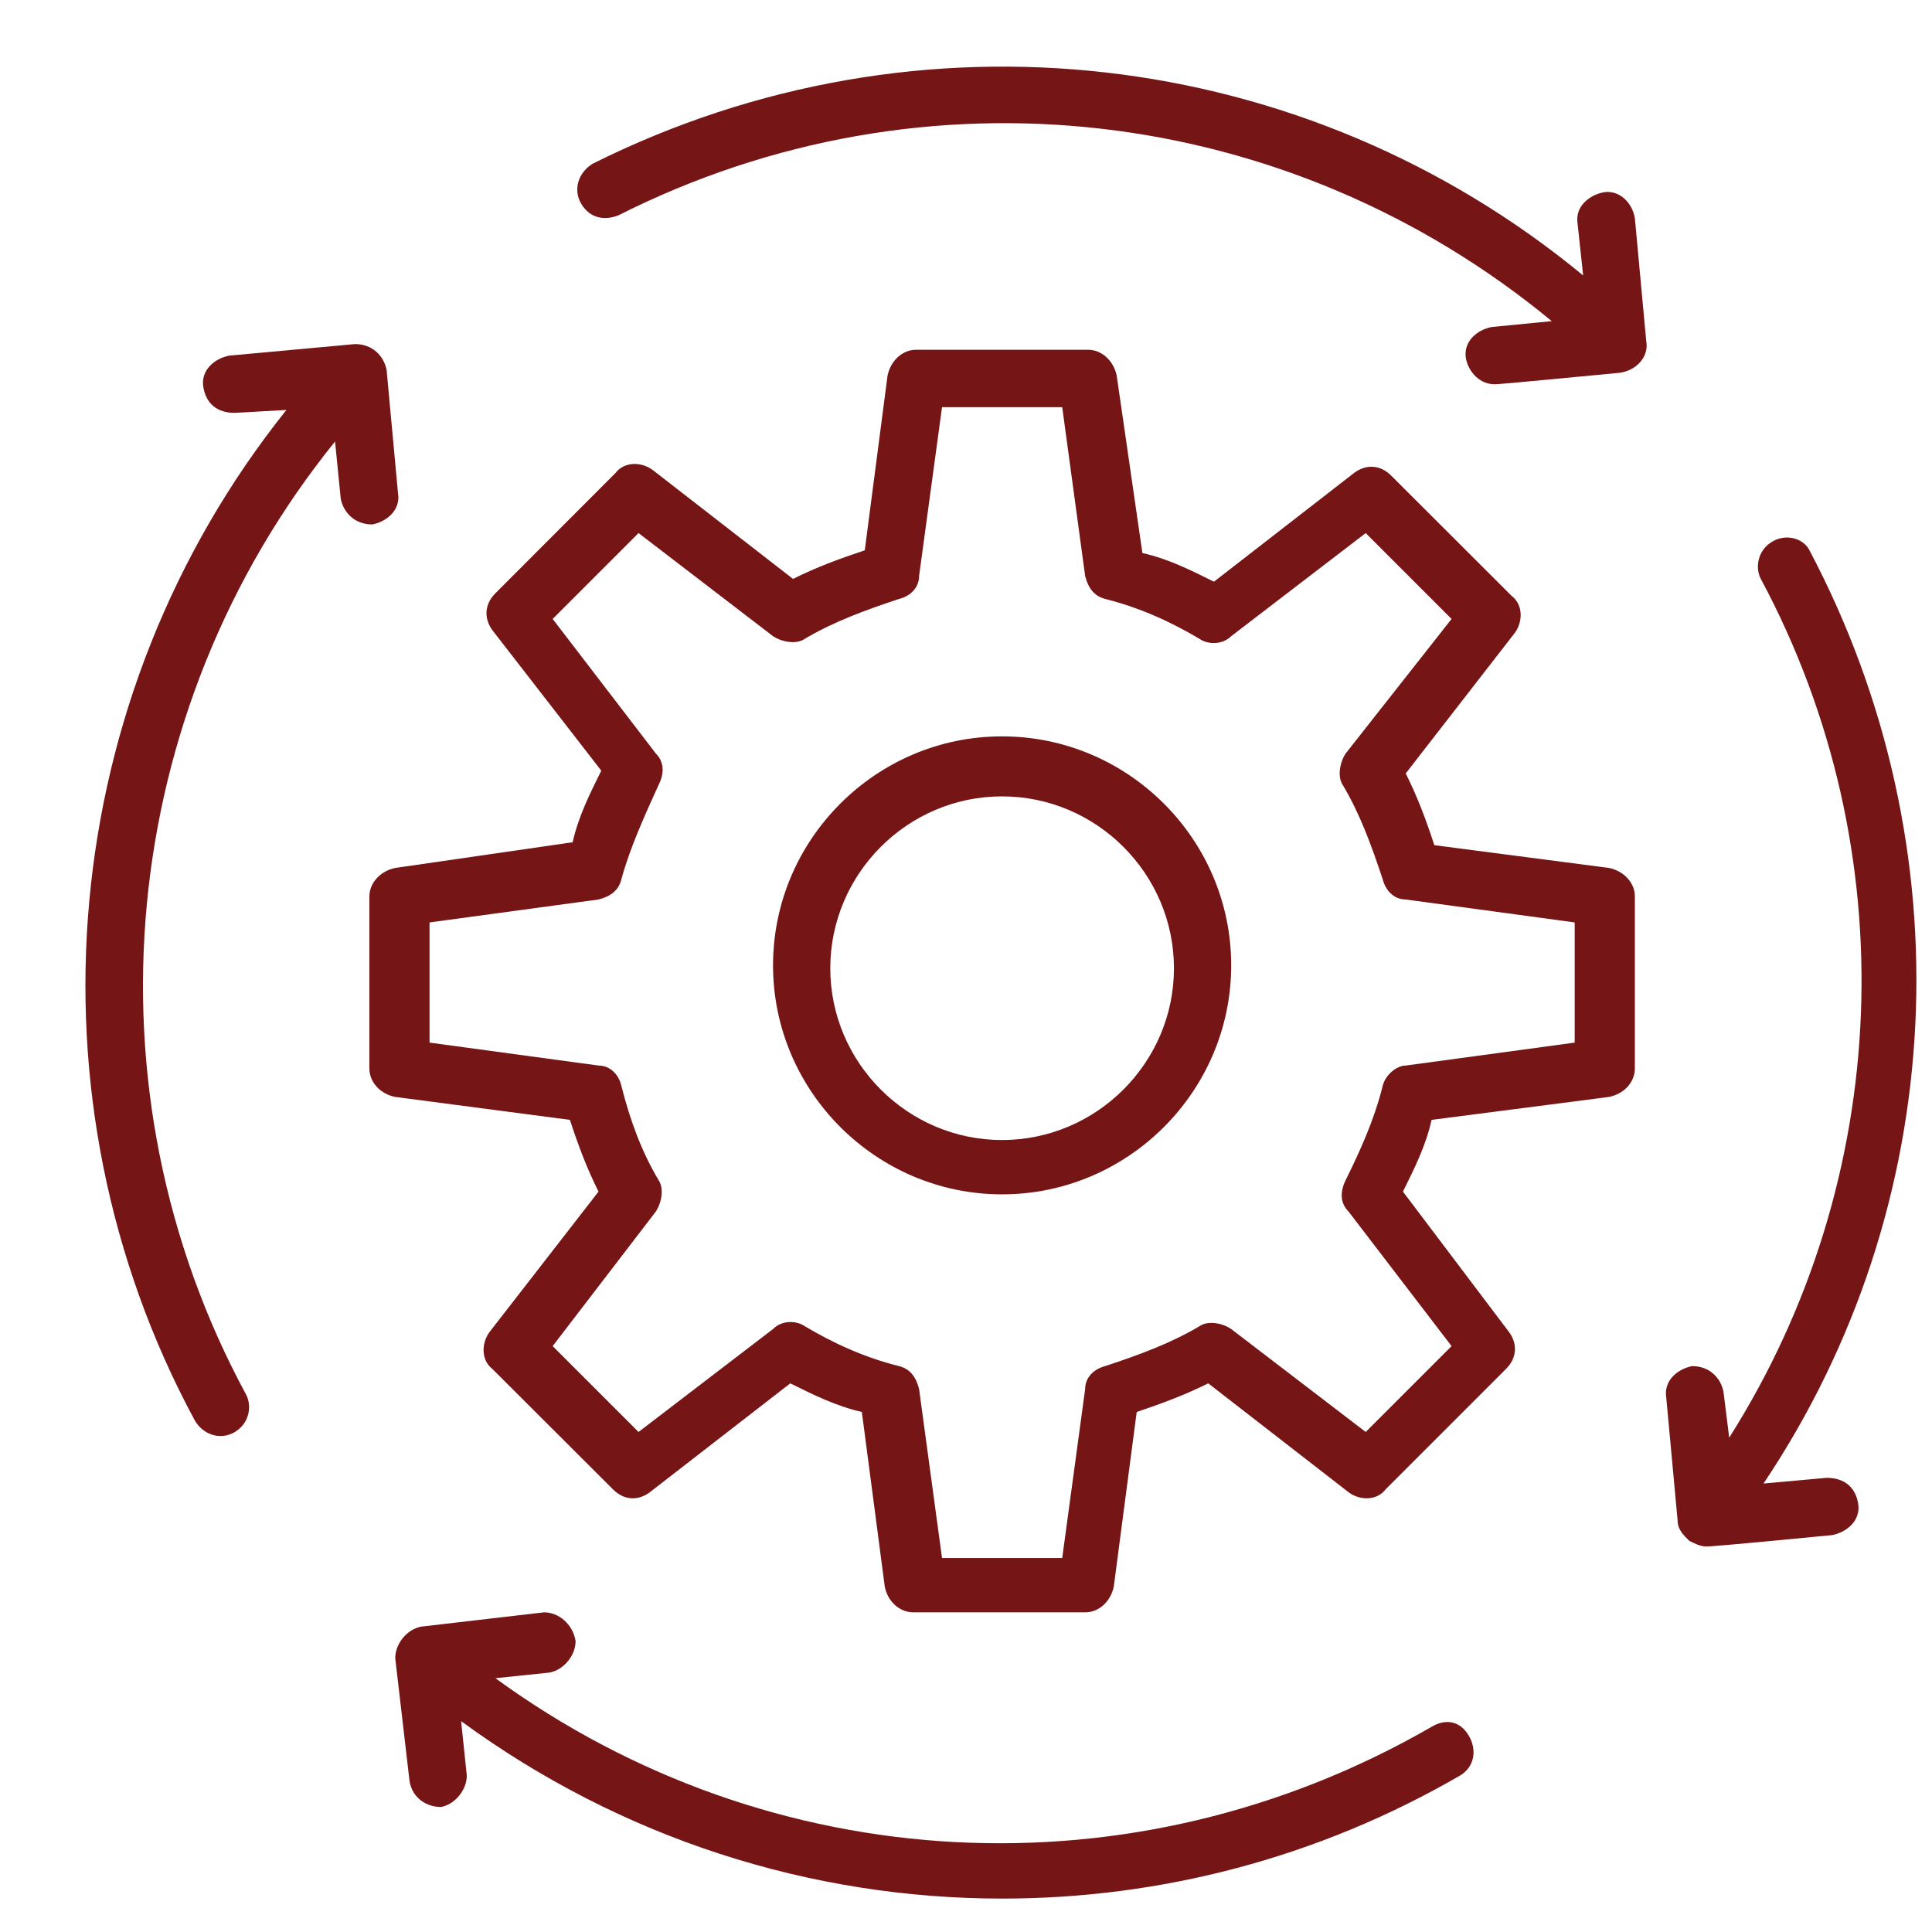
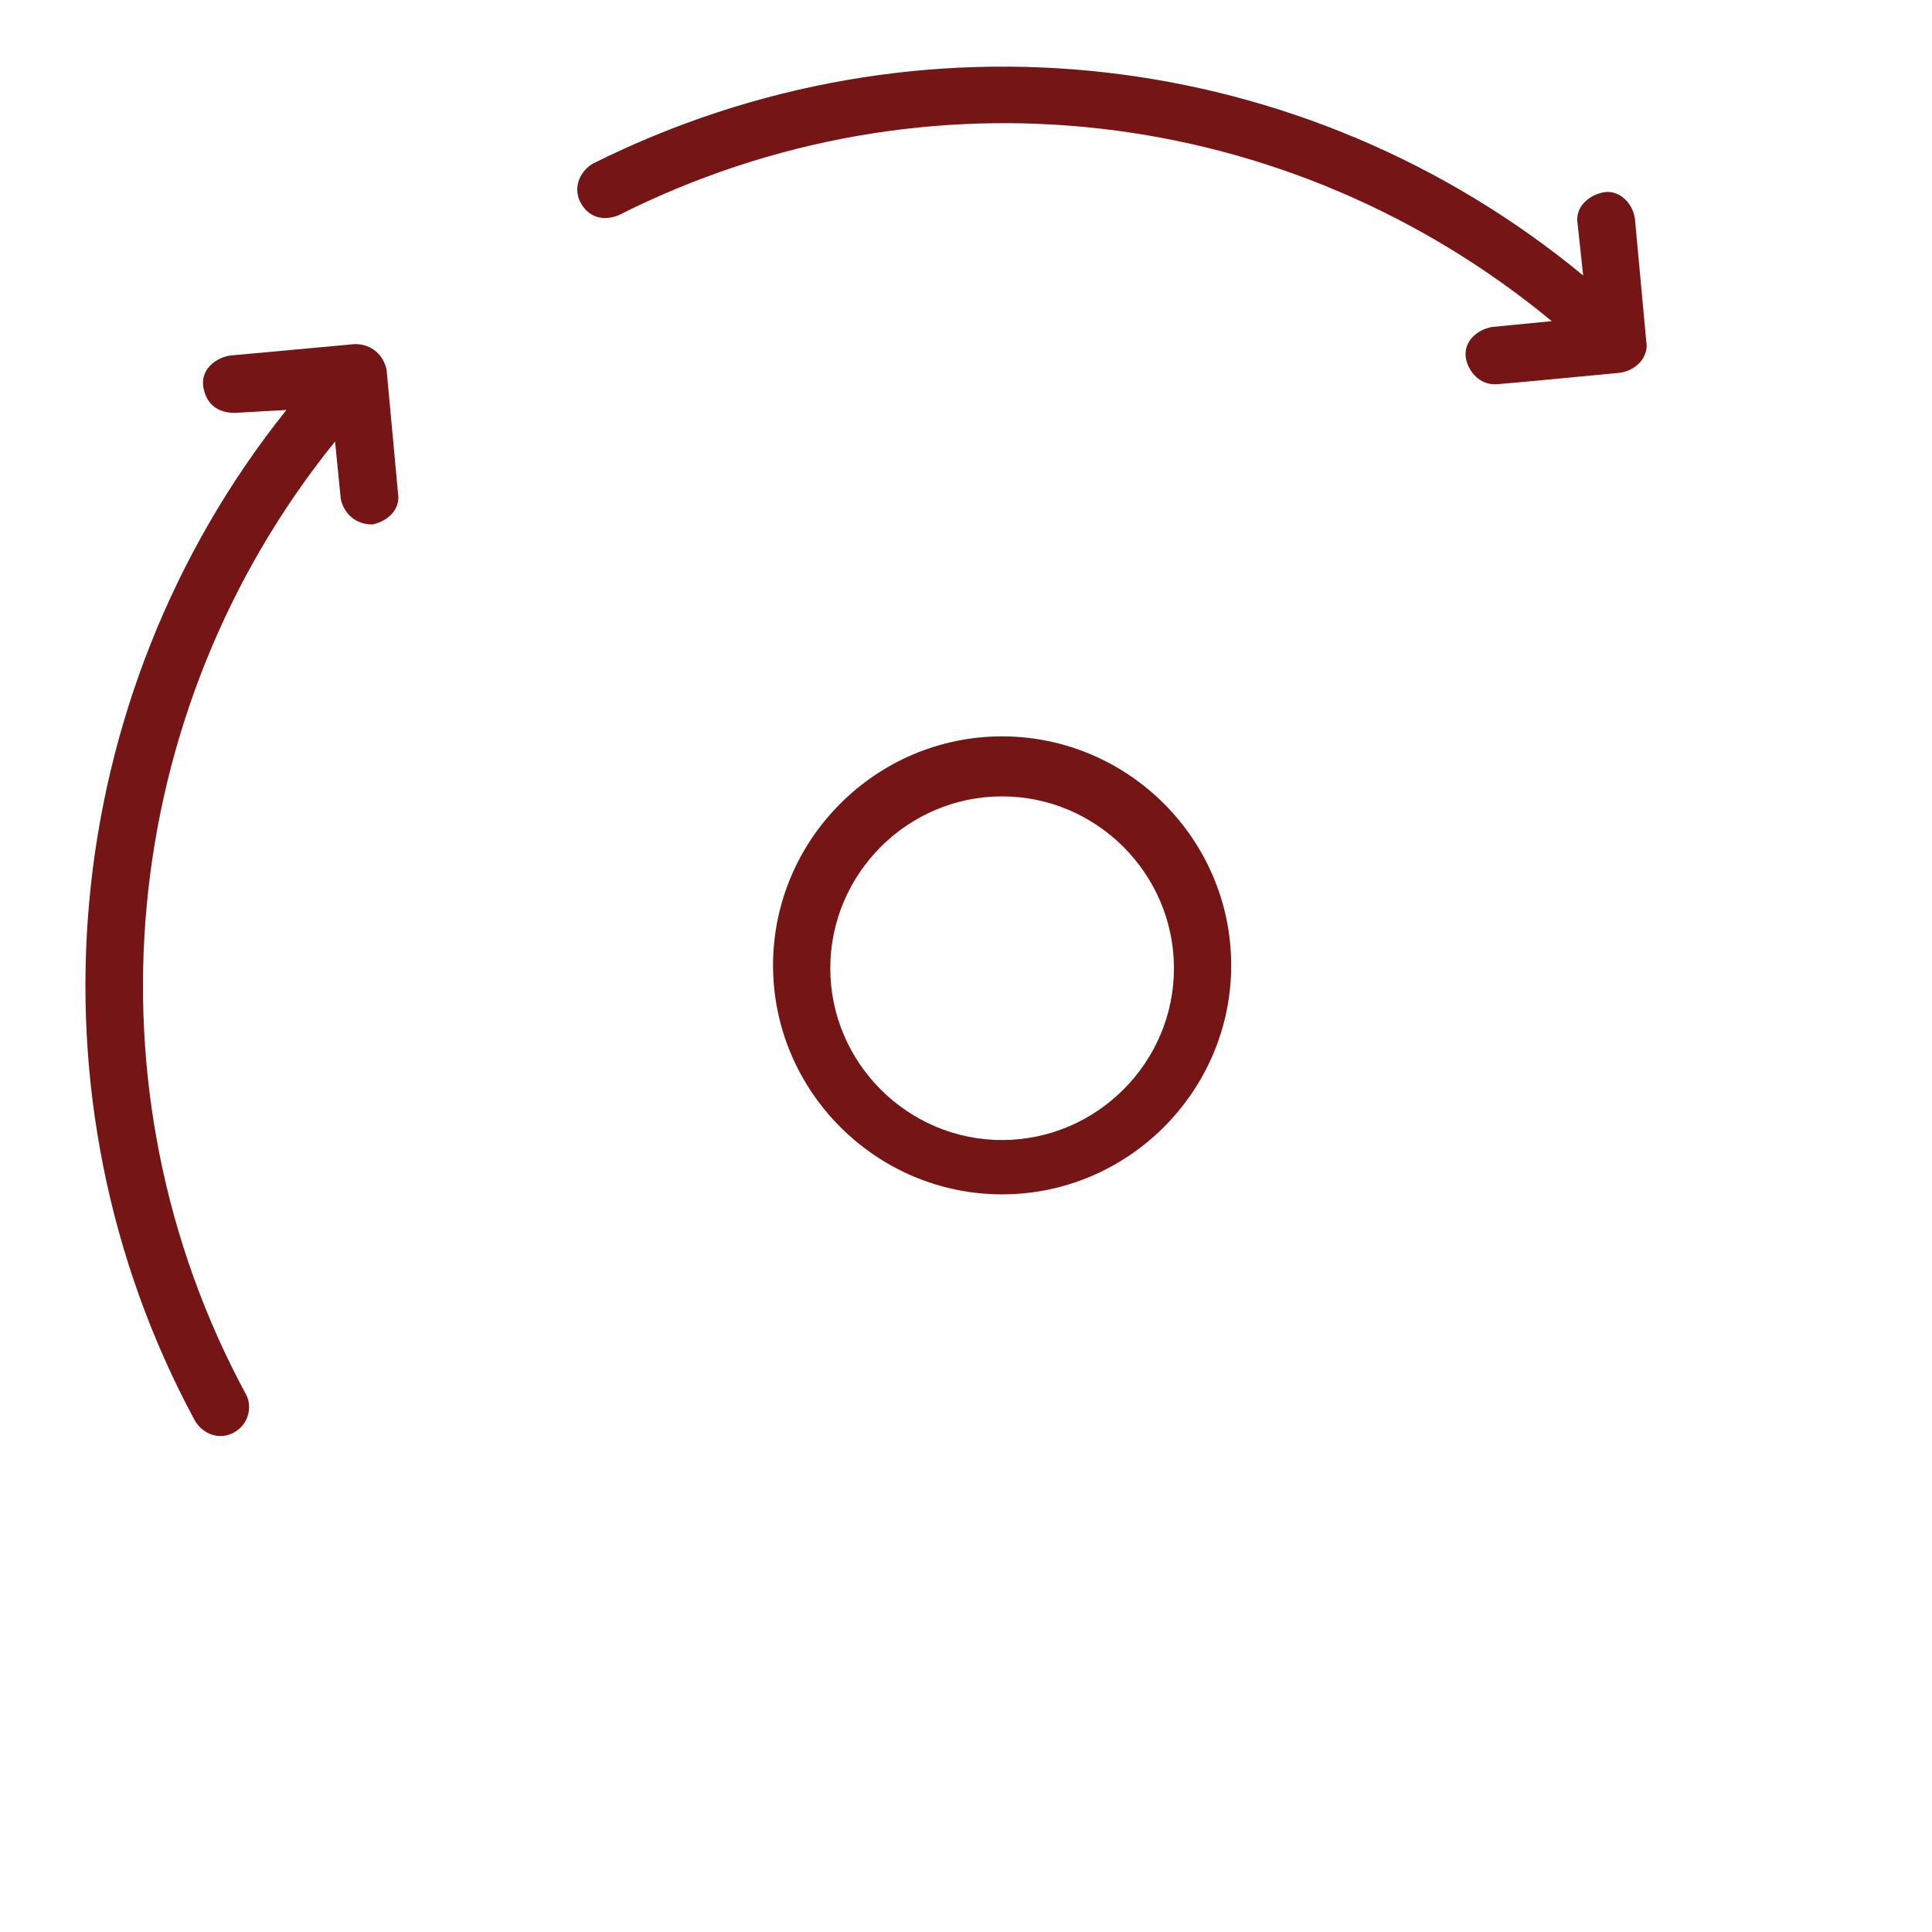
<svg xmlns="http://www.w3.org/2000/svg" width="1000" viewBox="0 0 750 750" height="1000" preserveAspectRatio="xMidYMid meet">
  <defs>
    <clipPath id="4c6334ba4e">
-       <path d="M 153 625 L 573 625 L 573 737.25 L 153 737.25 Z M 153 625 " clip-rule="nonzero" />
-     </clipPath>
+       </clipPath>
    <clipPath id="cf7b77253d">
-       <path d="M 646 208 L 743.734 208 L 743.734 601 L 646 601 Z M 646 208 " clip-rule="nonzero" />
-     </clipPath>
+       </clipPath>
  </defs>
  <g clip-path="url(#4c6334ba4e)">
    <path fill="#761516" d="M 566.844 689.234 C 572.402 685.887 573.473 679.258 570.129 673.703 C 566.844 668.145 561.289 667.008 555.734 670.355 C 440.129 737.027 299.02 729.262 192.32 651.477 L 213.473 649.27 C 218.965 648.133 223.445 642.574 223.445 637.02 C 222.309 630.328 216.754 625.906 211.199 625.906 L 163.402 631.465 C 157.848 632.602 153.43 638.156 153.43 643.711 L 158.984 691.441 C 160.121 698.137 165.676 701.48 171.234 701.48 C 176.789 700.344 181.207 694.789 181.207 689.234 L 179 668.145 C 241.188 713.668 314.551 737.027 389.055 737.027 C 450.105 737.027 511.285 721.434 566.844 689.234 " fill-opacity="1" fill-rule="nonzero" />
  </g>
  <path fill="#761516" d="M 132.277 193.613 C 133.414 199.168 137.832 203.59 144.527 203.59 C 150.082 202.516 155.637 198.031 154.5 191.402 L 150.082 143.609 C 148.945 138.055 144.527 133.57 137.832 133.57 L 88.965 138.055 C 83.41 139.129 77.855 143.609 78.926 150.238 C 80.062 156.93 84.484 160.277 91.176 160.277 L 111.191 159.141 C 22.293 270.262 7.836 425.891 75.645 551.469 C 78.926 557.027 85.621 559.234 91.176 555.891 C 96.73 552.605 97.867 545.914 95.594 541.496 C 31.195 422.547 45.59 275.879 130.066 171.391 L 132.277 193.613 " fill-opacity="1" fill-rule="nonzero" />
  <path fill="#761516" d="M 639.074 132.496 L 634.652 84.703 C 633.516 78.012 627.961 73.59 622.406 74.664 C 616.848 75.801 611.293 80.223 612.43 86.914 L 614.574 106.926 C 506.801 18.031 356.789 0.227 230.074 63.555 C 224.582 66.898 222.309 73.59 225.656 79.148 C 229.004 84.703 234.559 85.777 240.113 83.566 C 359 23.586 500.172 40.254 602.391 124.668 L 579.094 126.941 C 573.473 128.016 567.98 132.496 569.055 139.129 C 570.191 144.684 574.609 149.164 580.168 149.164 C 581.305 149.164 582.375 149.164 629.035 144.684 C 635.727 143.609 640.145 138.055 639.074 132.496 " fill-opacity="1" fill-rule="nonzero" />
  <g clip-path="url(#cf7b77253d)">
    <path fill="#761516" d="M 687.941 210.281 C 682.383 213.566 681.246 220.258 683.52 224.676 C 740.152 330.305 734.66 458.09 671.273 558.098 L 669.062 540.359 C 667.988 534.738 663.508 530.32 656.875 530.32 C 651.258 531.457 645.766 535.875 646.84 542.566 L 651.258 590.363 C 651.258 593.707 653.531 595.918 655.742 598.129 C 657.949 599.266 660.16 600.336 662.371 600.336 C 663.508 600.336 665.715 600.336 711.301 595.918 C 716.855 594.781 722.414 590.363 721.34 583.668 C 720.203 577.039 715.719 573.695 709.09 573.695 L 684.594 575.902 C 756.883 468.066 763.516 329.168 702.398 213.566 C 700.188 209.145 693.496 206.934 687.941 210.281 " fill-opacity="1" fill-rule="nonzero" />
  </g>
-   <path fill="#761516" d="M 536.793 421.41 C 533.508 434.73 527.891 446.98 522.398 458.09 C 520.188 462.574 520.188 466.992 523.469 470.277 L 563.5 522.555 L 530.164 555.891 L 477.949 515.926 C 474.602 513.652 469.047 512.516 465.699 514.789 C 454.59 521.418 442.402 525.898 429.02 530.32 C 424.598 531.457 421.254 534.738 421.254 539.223 L 412.352 604.82 L 365.691 604.82 L 356.789 539.223 C 355.652 534.738 353.445 531.457 349.023 530.32 C 335.703 527.035 323.453 521.418 312.344 514.789 C 308.996 512.516 303.441 512.516 300.094 515.926 L 247.879 555.891 L 214.543 522.555 L 254.574 470.34 C 256.781 466.992 257.918 461.438 255.645 458.09 C 249.016 446.98 244.535 434.73 241.188 421.41 C 240.113 416.988 236.77 413.645 232.348 413.645 L 166.75 404.742 L 166.75 358.082 L 232.348 349.18 C 236.77 348.043 240.113 345.836 241.188 341.414 C 244.535 329.168 250.09 316.98 255.645 304.734 C 257.918 300.312 257.918 295.832 254.574 292.484 L 214.543 240.27 L 247.879 206.934 L 300.094 246.965 C 303.441 249.172 308.996 250.309 312.344 248.035 C 323.453 241.406 335.703 236.926 349.023 232.504 C 353.445 231.434 356.789 228.086 356.789 223.602 L 365.691 158.066 L 412.352 158.066 L 421.254 223.602 C 422.391 228.086 424.598 231.367 429.02 232.504 C 442.402 235.852 454.59 241.406 465.699 248.035 C 469.047 250.309 474.602 250.309 477.949 246.965 L 530.164 206.934 L 563.5 240.27 L 522.398 292.484 C 520.188 295.832 519.051 301.387 521.262 304.734 C 527.891 315.844 532.371 328.094 536.793 341.414 C 537.93 345.836 541.273 349.18 545.695 349.18 L 611.293 358.082 L 611.293 404.742 L 545.695 413.645 C 542.41 413.645 537.93 416.988 536.793 421.41 Z M 624.613 425.828 C 630.172 424.754 634.652 420.336 634.652 414.719 L 634.652 348.043 C 634.652 342.488 630.172 338.07 624.613 336.934 L 556.805 328.094 C 553.523 318.055 550.176 309.152 545.695 300.25 L 587.934 245.828 C 591.277 241.406 591.277 234.715 586.859 231.367 L 540.137 184.711 C 535.719 180.23 530.164 180.23 525.68 183.574 L 471.258 225.812 C 462.355 221.395 453.516 216.91 443.477 214.699 L 433.5 145.82 C 432.363 140.262 427.883 135.781 422.391 135.781 L 355.652 135.781 C 350.098 135.781 345.68 140.262 344.543 145.82 L 335.703 213.629 C 325.664 216.973 316.762 220.258 307.859 224.738 L 253.438 182.5 C 249.016 179.156 242.324 179.156 238.977 183.574 L 192.32 230.297 C 187.902 234.715 187.902 240.27 191.184 244.691 L 233.422 299.176 C 229.004 308.078 224.52 316.98 222.309 326.957 L 153.43 336.934 C 147.871 338.07 143.391 342.551 143.391 348.043 L 143.391 414.719 C 143.391 420.336 147.871 424.754 153.43 425.828 L 221.238 434.73 C 224.52 444.77 227.867 453.672 232.348 462.574 L 190.109 516.996 C 186.766 521.418 186.766 528.109 191.184 531.457 L 237.906 578.113 C 242.324 582.598 247.879 582.598 252.301 579.25 L 306.785 537.012 C 315.688 541.43 324.59 545.852 334.566 548.125 L 343.469 615.934 C 344.543 621.488 349.023 625.906 354.582 625.906 L 421.254 625.906 C 426.809 625.906 431.227 621.488 432.363 615.934 L 441.266 548.125 C 451.242 544.777 460.145 541.43 469.047 537.012 L 523.469 579.25 C 527.891 582.598 534.582 582.598 537.93 578.113 L 584.586 531.457 C 589.07 527.035 589.07 521.418 585.723 516.996 L 544.621 462.574 C 549.039 453.672 553.523 444.77 555.734 434.73 L 624.613 425.828 " fill-opacity="1" fill-rule="nonzero" />
  <path fill="#761516" d="M 388.988 442.559 C 352.309 442.559 322.316 412.508 322.316 375.887 C 322.316 339.207 352.309 309.152 388.988 309.152 C 425.672 309.152 455.727 339.207 455.727 375.887 C 455.727 412.508 425.672 442.559 388.988 442.559 Z M 388.988 285.855 C 340.121 285.855 300.094 325.82 300.094 374.75 C 300.094 423.617 340.121 463.648 388.988 463.648 C 437.922 463.648 477.949 423.617 477.949 374.75 C 477.949 325.82 437.922 285.855 388.988 285.855 " fill-opacity="1" fill-rule="nonzero" />
</svg>